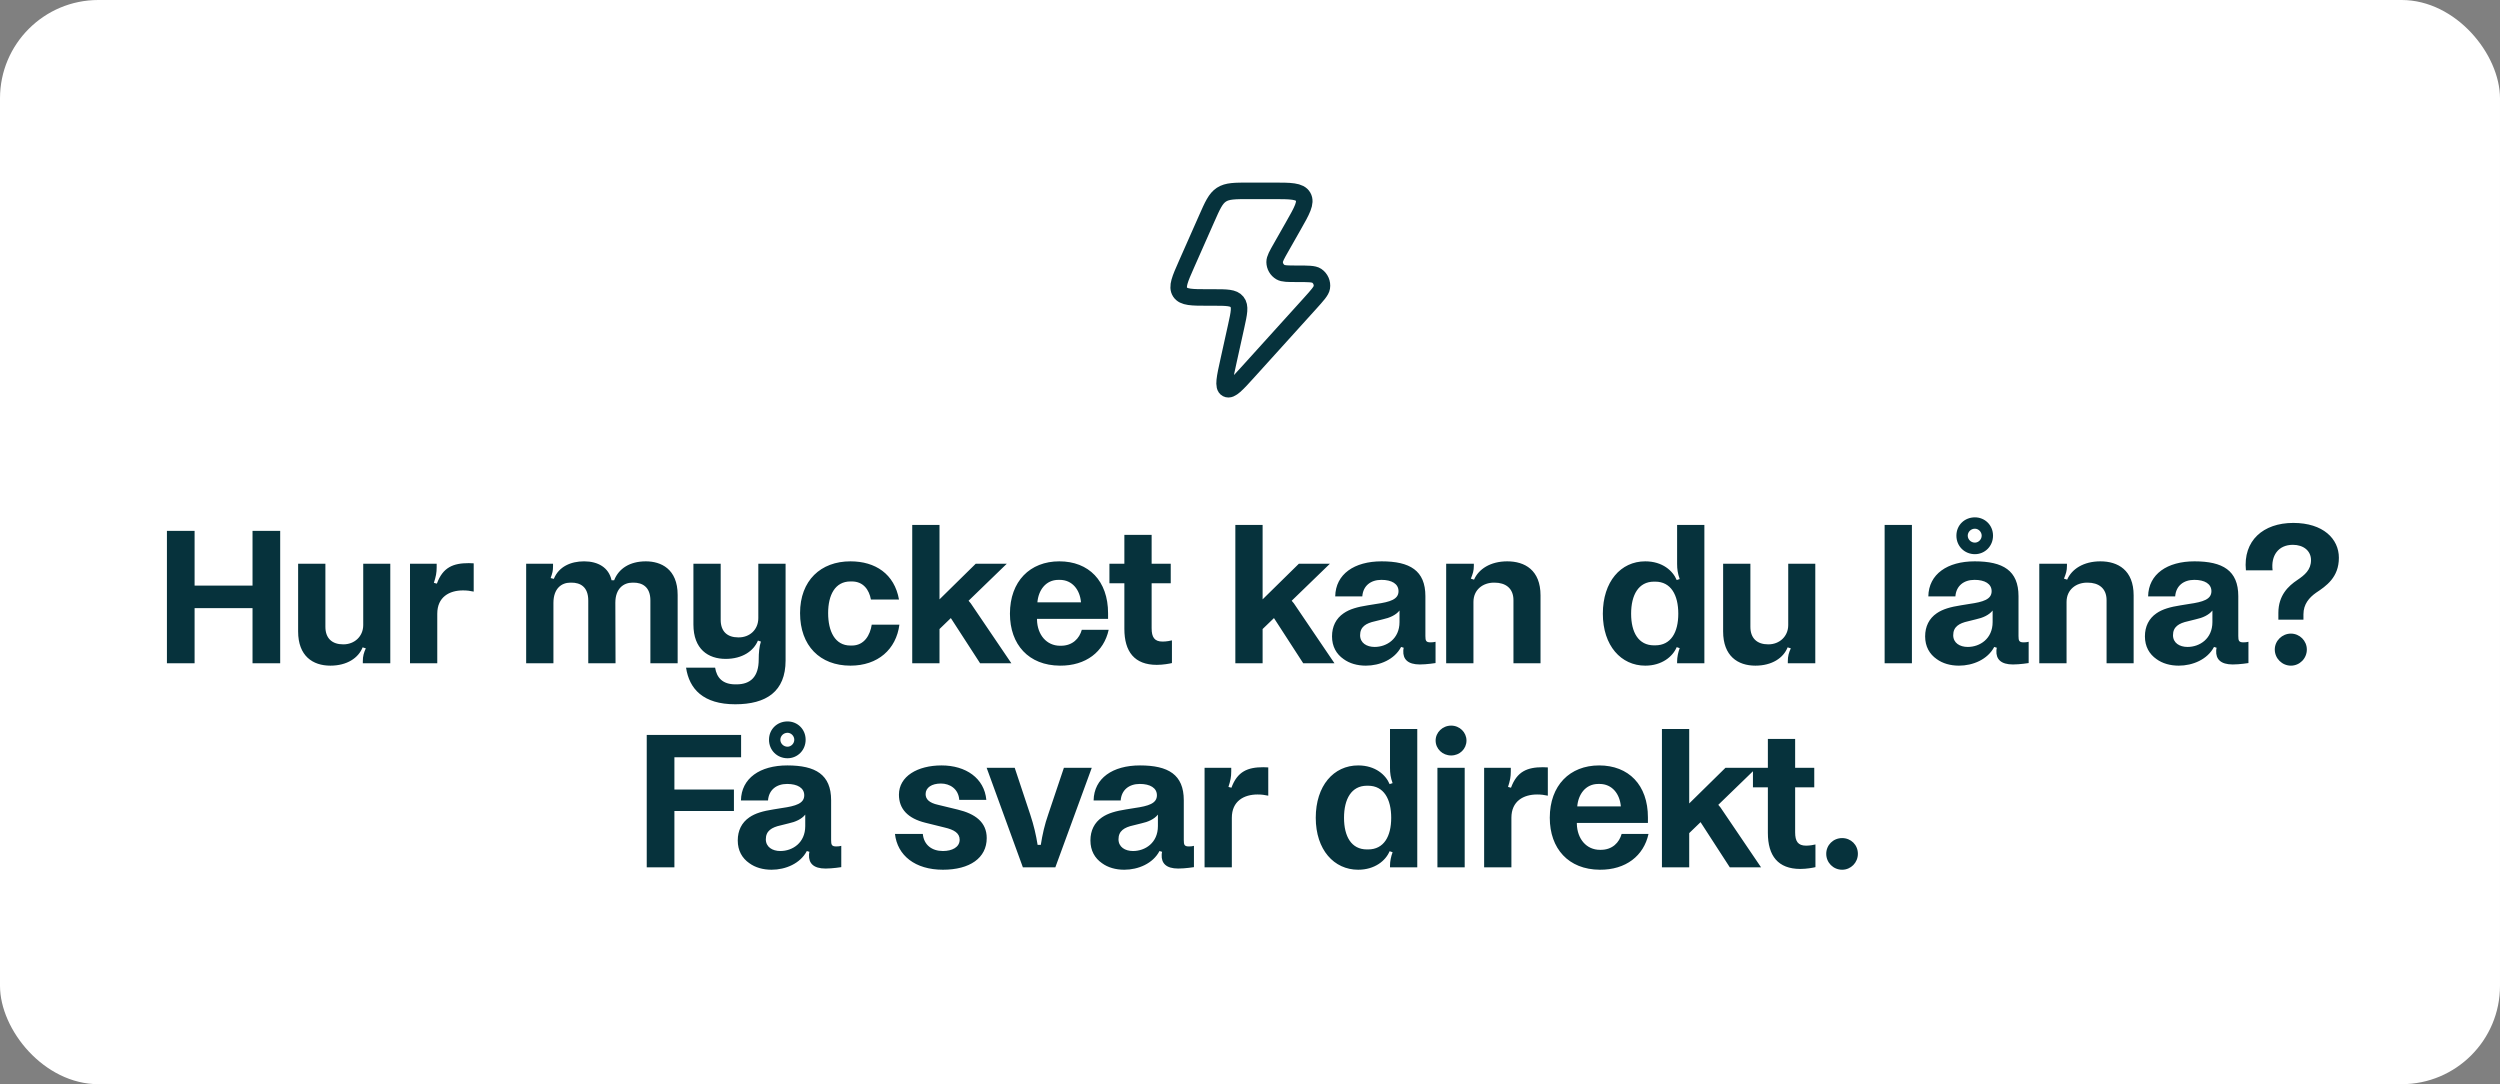
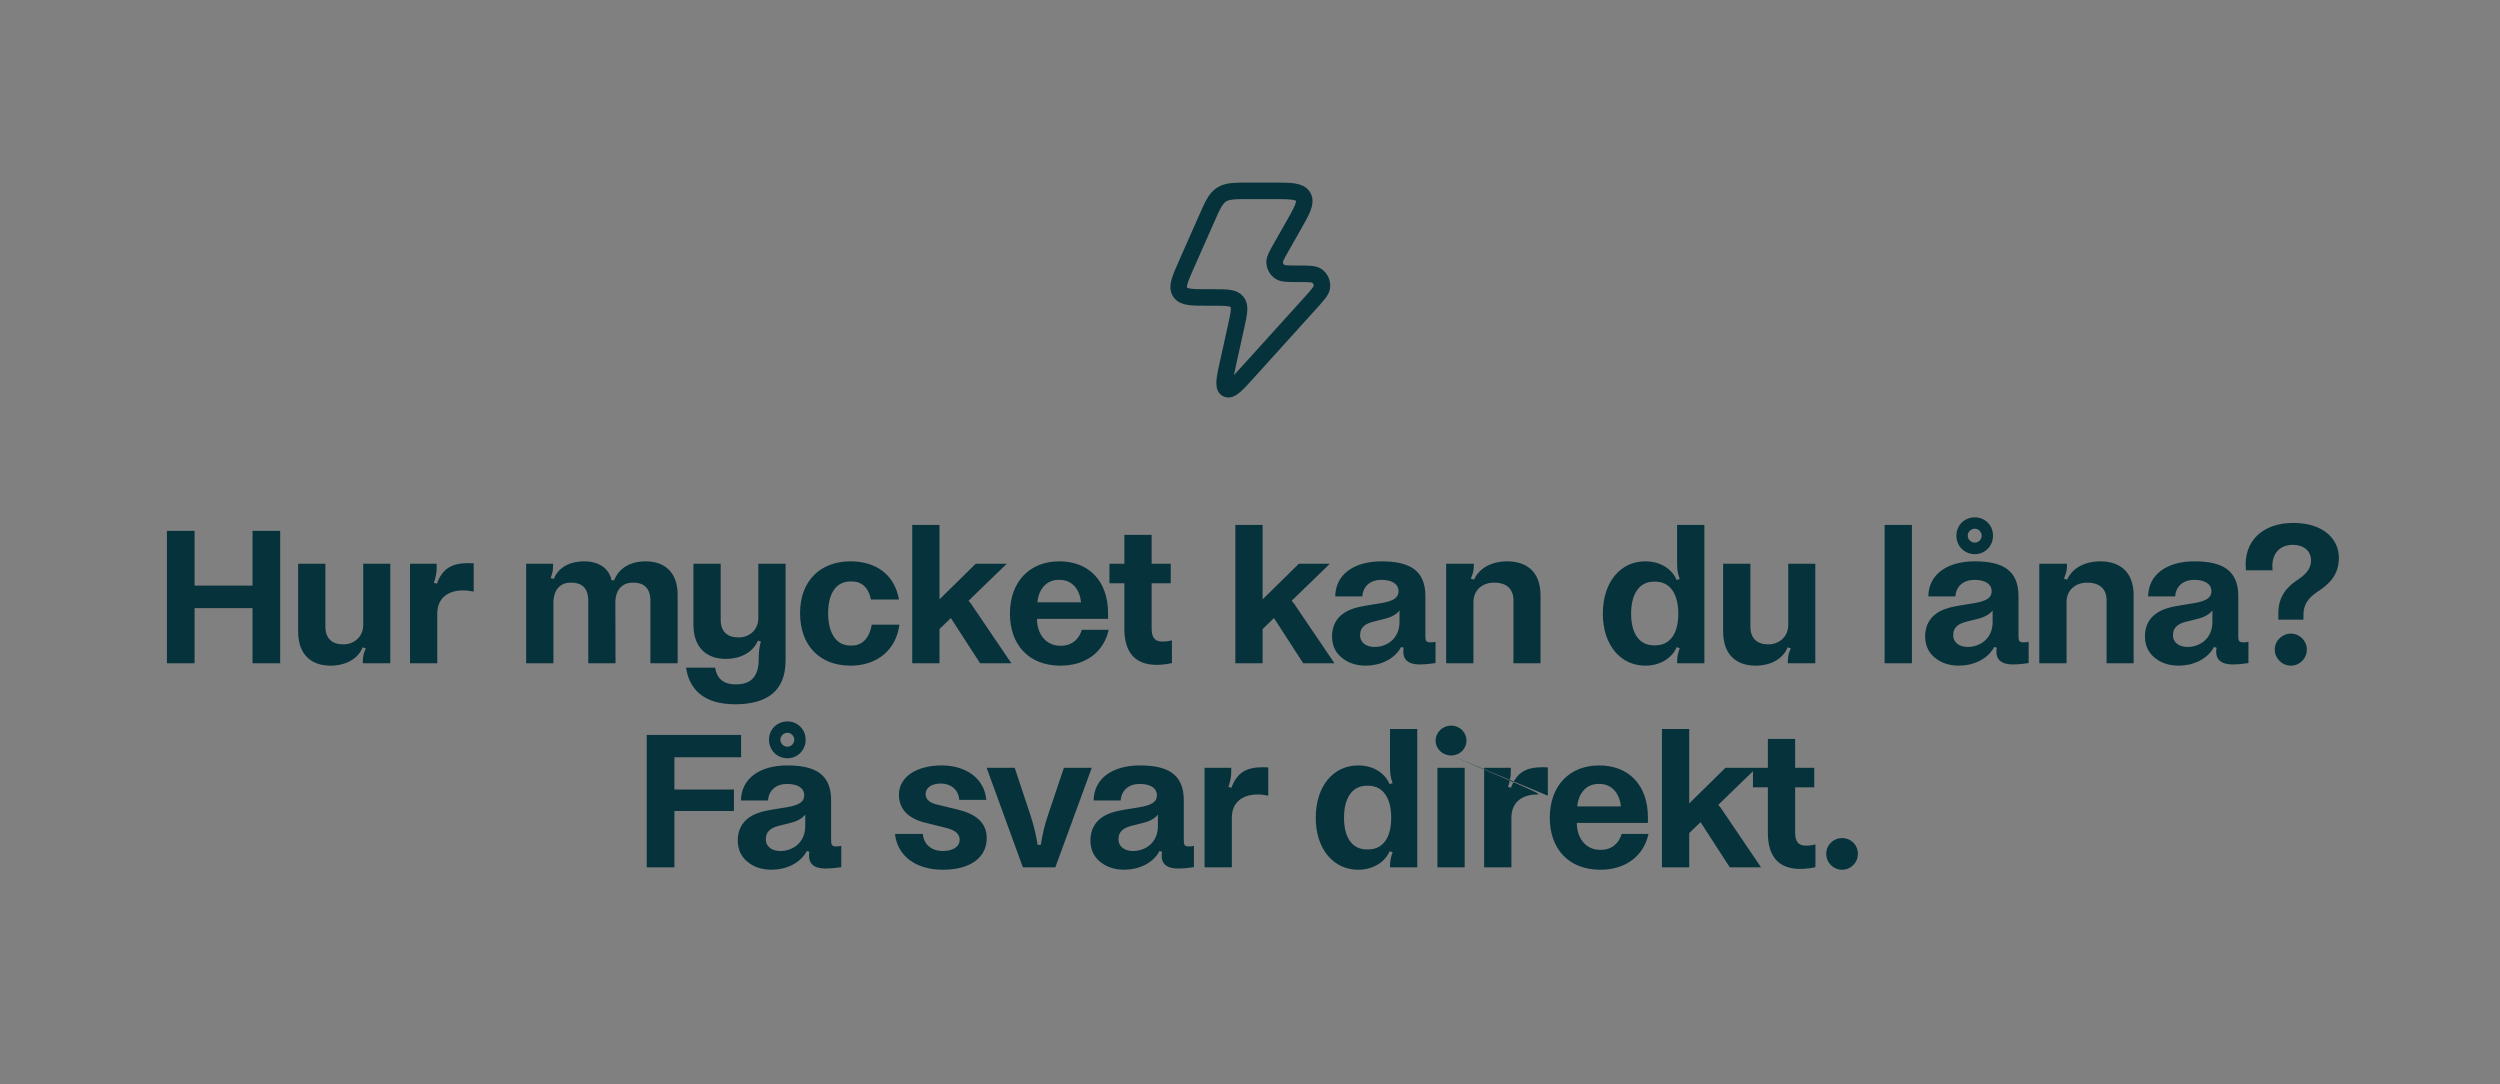
<svg xmlns="http://www.w3.org/2000/svg" width="196" height="85" viewBox="0 0 196 85" fill="none">
  <rect x="0" y="0" width="196" height="85" fill="#808080" stroke="none" />
-   <rect width="196" height="85" rx="7.713" fill="white" />
-   <path d="M19.798 41.621H21.967V52H19.798V47.677H15.256V52H13.087V41.621H15.256V45.913H19.798V41.621ZM30.599 52H28.445V51.844C28.445 51.438 28.523 51.173 28.68 50.83L28.43 50.752C28.102 51.579 27.212 52.187 25.901 52.187C24.528 52.187 23.373 51.438 23.373 49.503V44.197H25.511V49.144C25.511 50.049 26.042 50.517 26.9 50.517H26.931C27.774 50.517 28.477 49.909 28.477 49.004V44.197H30.599V52ZM37.138 46.382C36.841 46.319 36.623 46.288 36.295 46.288C35.234 46.288 34.282 46.803 34.282 48.114V52H32.144V44.197H34.235V44.477C34.235 44.914 34.172 45.211 34.016 45.695L34.251 45.757C34.719 44.477 35.53 44.15 36.748 44.15L37.138 44.165V46.382ZM50.631 44.009C51.801 44.009 53.128 44.587 53.128 46.647V52H50.99V47.068C50.99 46.007 50.35 45.679 49.679 45.679H49.585C48.898 45.679 48.243 46.132 48.243 47.255L48.258 52H46.12V47.084C46.12 45.991 45.48 45.679 44.809 45.679H44.716C44.029 45.679 43.389 46.132 43.389 47.271V52H41.251V44.197H43.358V44.368C43.358 44.774 43.311 44.914 43.171 45.32L43.42 45.383C43.811 44.415 44.763 44.009 45.793 44.009C46.885 44.009 47.728 44.493 47.946 45.492H48.149C48.508 44.571 49.382 44.009 50.631 44.009ZM59.452 44.197H61.59V51.782C61.59 54.216 60.076 55.215 57.642 55.215C55.129 55.215 54.036 54.013 53.787 52.343H56.065C56.19 53.139 56.658 53.654 57.657 53.654H57.735C58.843 53.654 59.483 53.061 59.483 51.703C59.483 51.188 59.53 50.673 59.655 50.299L59.421 50.221C59.093 51.032 58.203 51.657 56.892 51.657C55.519 51.657 54.364 50.892 54.364 48.957V44.197H56.502V48.598C56.502 49.519 57.033 49.971 57.876 49.971H57.922C58.765 49.971 59.452 49.378 59.452 48.457V44.197ZM70.513 48.972C70.263 50.907 68.827 52.187 66.674 52.187C64.286 52.187 62.725 50.627 62.725 48.067C62.725 45.508 64.348 44.009 66.674 44.009C68.624 44.009 70.123 44.992 70.482 47.006H68.281C68.141 46.241 67.688 45.586 66.783 45.586H66.674C65.472 45.586 64.926 46.647 64.926 48.067C64.926 49.487 65.456 50.611 66.674 50.611H66.783C67.766 50.611 68.219 49.784 68.344 48.972H70.513ZM71.519 41.153H73.657V46.99L76.497 44.197H78.932L75.935 47.099L76.107 47.302L79.291 52H76.84L74.546 48.457L73.657 49.316V52H71.519V41.153ZM83.049 44.009C85.359 44.009 86.873 45.539 86.873 48.083V48.52H81.301V48.598C81.332 49.768 82.05 50.627 83.112 50.627H83.174C84.095 50.627 84.626 50.049 84.813 49.378H86.92C86.545 51.095 85.141 52.203 83.096 52.187C80.646 52.172 79.179 50.533 79.179 48.114C79.179 45.57 80.755 44.009 83.049 44.009ZM84.75 47.224C84.672 46.257 84.079 45.461 83.081 45.461H82.987C81.972 45.461 81.41 46.288 81.332 47.224H84.75ZM91.88 51.984C91.692 52.031 91.177 52.125 90.694 52.125C88.946 52.125 88.15 51.095 88.15 49.3V45.726H86.979V44.197H88.15V41.934H90.288V44.197H91.786V45.726H90.288V49.253C90.288 49.956 90.506 50.299 91.146 50.299C91.443 50.299 91.77 50.236 91.88 50.205V51.984ZM96.851 41.153H98.989V46.99L101.83 44.197H104.264L101.268 47.099L101.439 47.302L104.623 52H102.173L99.879 48.457L98.989 49.316V52H96.851V41.153ZM108.317 44.009C110.534 44.009 111.751 44.727 111.751 46.74V49.862C111.751 50.236 111.798 50.361 112.157 50.361C112.297 50.361 112.438 50.346 112.547 50.315V51.984C112.547 51.984 111.86 52.094 111.314 52.094C110.362 52.094 109.987 51.672 110.019 51.017C110.019 50.923 110.034 50.876 110.05 50.783L109.847 50.72C109.332 51.703 108.177 52.187 107.085 52.187C106.413 52.187 105.805 52.016 105.337 51.672C104.775 51.282 104.431 50.689 104.431 49.893C104.431 49.113 104.743 48.489 105.337 48.083C105.805 47.755 106.429 47.583 107.225 47.458L107.896 47.349C108.989 47.193 109.644 46.99 109.644 46.35C109.644 45.773 109.113 45.461 108.302 45.461C107.459 45.461 106.866 45.929 106.804 46.756H104.681C104.712 45.008 106.179 44.009 108.317 44.009ZM109.722 47.864C109.441 48.223 108.942 48.442 108.427 48.551L107.802 48.707C107.085 48.863 106.632 49.144 106.632 49.799C106.632 50.408 107.147 50.72 107.771 50.72C108.723 50.72 109.722 50.08 109.722 48.769V47.864ZM113.38 44.197H115.549V44.353C115.549 44.758 115.471 44.977 115.315 45.367L115.565 45.445C115.924 44.618 116.844 44.009 118.171 44.009C119.544 44.009 120.777 44.696 120.777 46.678V52H118.655V47.053C118.655 46.101 118.015 45.679 117.172 45.679H117.125C116.267 45.679 115.518 46.225 115.518 47.193V52H113.38V44.197ZM128.988 52.187C127.099 52.187 125.663 50.627 125.663 48.114C125.663 45.601 127.068 44.009 128.988 44.009C130.345 44.009 131.157 44.758 131.454 45.476L131.688 45.398C131.532 44.961 131.485 44.618 131.485 44.212V41.153H133.623V52H131.485V51.875C131.485 51.516 131.563 51.157 131.688 50.814L131.454 50.736C131.141 51.485 130.283 52.187 128.988 52.187ZM129.768 50.595C131.001 50.595 131.578 49.581 131.578 48.114C131.578 46.647 131.001 45.601 129.768 45.601H129.674C128.457 45.601 127.88 46.647 127.88 48.114C127.88 49.581 128.457 50.595 129.674 50.595H129.768ZM142.319 52H140.165V51.844C140.165 51.438 140.243 51.173 140.4 50.83L140.15 50.752C139.822 51.579 138.932 52.187 137.622 52.187C136.248 52.187 135.093 51.438 135.093 49.503V44.197H137.231V49.144C137.231 50.049 137.762 50.517 138.62 50.517H138.652C139.494 50.517 140.197 49.909 140.197 49.004V44.197H142.319V52ZM147.755 41.153H149.894V52H147.755V41.153ZM154.817 44.009C157.034 44.009 158.251 44.727 158.251 46.74V49.862C158.251 50.236 158.298 50.361 158.657 50.361C158.797 50.361 158.938 50.346 159.047 50.315V51.984C159.047 51.984 158.36 52.094 157.814 52.094C156.862 52.094 156.487 51.672 156.518 51.017C156.518 50.923 156.534 50.876 156.55 50.783L156.347 50.72C155.832 51.703 154.677 52.187 153.584 52.187C152.913 52.187 152.305 52.016 151.836 51.672C151.275 51.282 150.931 50.689 150.931 49.893C150.931 49.113 151.243 48.489 151.836 48.083C152.305 47.755 152.929 47.583 153.725 47.458L154.396 47.349C155.488 47.193 156.144 46.99 156.144 46.35C156.144 45.773 155.613 45.461 154.802 45.461C153.959 45.461 153.366 45.929 153.303 46.756H151.181C151.212 45.008 152.679 44.009 154.817 44.009ZM156.222 47.864C155.941 48.223 155.442 48.442 154.927 48.551L154.302 48.707C153.584 48.863 153.132 49.144 153.132 49.799C153.132 50.408 153.647 50.72 154.271 50.72C155.223 50.72 156.222 50.08 156.222 48.769V47.864ZM154.833 43.447C154.021 43.447 153.382 42.823 153.382 41.996C153.382 41.169 154.021 40.56 154.833 40.56C155.613 40.56 156.253 41.169 156.253 41.996C156.253 42.823 155.613 43.447 154.833 43.447ZM154.833 42.542C155.114 42.542 155.364 42.292 155.364 41.996C155.364 41.7 155.114 41.45 154.833 41.45C154.521 41.45 154.271 41.7 154.271 41.996C154.271 42.292 154.521 42.542 154.833 42.542ZM159.88 44.197H162.049V44.353C162.049 44.758 161.971 44.977 161.815 45.367L162.065 45.445C162.423 44.618 163.344 44.009 164.671 44.009C166.044 44.009 167.277 44.696 167.277 46.678V52H165.155V47.053C165.155 46.101 164.515 45.679 163.672 45.679H163.625C162.767 45.679 162.018 46.225 162.018 47.193V52H159.88V44.197ZM172.048 44.009C174.264 44.009 175.482 44.727 175.482 46.74V49.862C175.482 50.236 175.529 50.361 175.888 50.361C176.028 50.361 176.168 50.346 176.278 50.315V51.984C176.278 51.984 175.591 52.094 175.045 52.094C174.093 52.094 173.718 51.672 173.749 51.017C173.749 50.923 173.765 50.876 173.781 50.783L173.578 50.72C173.063 51.703 171.908 52.187 170.815 52.187C170.144 52.187 169.536 52.016 169.067 51.672C168.506 51.282 168.162 50.689 168.162 49.893C168.162 49.113 168.474 48.489 169.067 48.083C169.536 47.755 170.16 47.583 170.956 47.458L171.627 47.349C172.719 47.193 173.375 46.99 173.375 46.35C173.375 45.773 172.844 45.461 172.033 45.461C171.19 45.461 170.597 45.929 170.534 46.756H168.412C168.443 45.008 169.91 44.009 172.048 44.009ZM173.453 47.864C173.172 48.223 172.673 48.442 172.158 48.551L171.533 48.707C170.815 48.863 170.363 49.144 170.363 49.799C170.363 50.408 170.878 50.72 171.502 50.72C172.454 50.72 173.453 50.08 173.453 48.769V47.864ZM178.624 48.051C178.624 46.678 179.404 45.944 180.106 45.476C180.684 45.086 181.183 44.68 181.183 43.916C181.183 43.182 180.59 42.714 179.763 42.714C178.608 42.714 178.031 43.572 178.171 44.712H176.08C175.846 42.386 177.438 40.997 179.794 40.997C182.135 40.997 183.368 42.246 183.368 43.728C183.368 45.273 182.369 45.944 181.573 46.475C181.043 46.85 180.59 47.365 180.59 48.161V48.582H178.624V48.051ZM179.607 52.187C178.92 52.187 178.343 51.625 178.343 50.923C178.343 50.236 178.92 49.675 179.607 49.675C180.294 49.675 180.856 50.236 180.856 50.923C180.856 51.625 180.294 52.187 179.607 52.187ZM58.102 59.369H52.873V61.898H57.54V63.583H52.873V68H50.704V57.621H58.102V59.369ZM61.726 60.009C63.942 60.009 65.16 60.727 65.16 62.74V65.862C65.16 66.236 65.207 66.361 65.565 66.361C65.706 66.361 65.846 66.346 65.956 66.314V67.984C65.956 67.984 65.269 68.094 64.723 68.094C63.771 68.094 63.396 67.672 63.427 67.017C63.427 66.923 63.443 66.876 63.459 66.783L63.256 66.72C62.741 67.704 61.586 68.187 60.493 68.187C59.822 68.187 59.213 68.016 58.745 67.672C58.183 67.282 57.84 66.689 57.84 65.893C57.84 65.113 58.152 64.489 58.745 64.083C59.213 63.755 59.838 63.583 60.634 63.458L61.305 63.349C62.397 63.193 63.053 62.99 63.053 62.35C63.053 61.773 62.522 61.461 61.711 61.461C60.868 61.461 60.275 61.929 60.212 62.756H58.09C58.121 61.008 59.588 60.009 61.726 60.009ZM63.131 63.864C62.85 64.223 62.35 64.442 61.835 64.551L61.211 64.707C60.493 64.863 60.041 65.144 60.041 65.799C60.041 66.408 60.556 66.72 61.18 66.72C62.132 66.72 63.131 66.08 63.131 64.769V63.864ZM61.742 59.447C60.93 59.447 60.29 58.823 60.29 57.996C60.29 57.169 60.93 56.56 61.742 56.56C62.522 56.56 63.162 57.169 63.162 57.996C63.162 58.823 62.522 59.447 61.742 59.447ZM61.742 58.542C62.023 58.542 62.272 58.292 62.272 57.996C62.272 57.7 62.023 57.45 61.742 57.45C61.43 57.45 61.18 57.7 61.18 57.996C61.18 58.292 61.43 58.542 61.742 58.542ZM72.349 65.378C72.427 66.236 73.052 66.72 73.926 66.72C74.644 66.72 75.237 66.424 75.237 65.831C75.237 65.316 74.8 65.05 74.066 64.879L72.552 64.504C71.163 64.161 70.477 63.412 70.477 62.303C70.477 60.868 71.928 60.009 73.817 60.009C75.721 60.009 77.172 61.008 77.328 62.709H75.206C75.143 61.835 74.456 61.429 73.77 61.429C73.052 61.429 72.568 61.742 72.568 62.257C72.568 62.647 72.833 62.943 73.551 63.099L75.096 63.474C76.454 63.802 77.359 64.457 77.359 65.706C77.359 67.266 76.033 68.187 73.926 68.187C71.741 68.187 70.352 67.064 70.165 65.378H72.349ZM83.409 60.197H85.594L82.738 68H80.194L77.354 60.197H79.554L80.772 63.864C81.052 64.707 81.224 65.456 81.349 66.236H81.599C81.724 65.441 81.895 64.66 82.192 63.817L83.409 60.197ZM89.375 60.009C91.591 60.009 92.809 60.727 92.809 62.74V65.862C92.809 66.236 92.856 66.361 93.215 66.361C93.355 66.361 93.496 66.346 93.605 66.314V67.984C93.605 67.984 92.918 68.094 92.372 68.094C91.42 68.094 91.045 67.672 91.076 67.017C91.076 66.923 91.092 66.876 91.108 66.783L90.905 66.72C90.39 67.704 89.235 68.187 88.142 68.187C87.471 68.187 86.863 68.016 86.394 67.672C85.832 67.282 85.489 66.689 85.489 65.893C85.489 65.113 85.801 64.489 86.394 64.083C86.863 63.755 87.487 63.583 88.283 63.458L88.954 63.349C90.046 63.193 90.702 62.99 90.702 62.35C90.702 61.773 90.171 61.461 89.36 61.461C88.517 61.461 87.924 61.929 87.861 62.756H85.739C85.77 61.008 87.237 60.009 89.375 60.009ZM90.78 63.864C90.499 64.223 89.999 64.442 89.484 64.551L88.86 64.707C88.142 64.863 87.69 65.144 87.69 65.799C87.69 66.408 88.205 66.72 88.829 66.72C89.781 66.72 90.78 66.08 90.78 64.769V63.864ZM99.432 62.382C99.135 62.319 98.917 62.288 98.589 62.288C97.528 62.288 96.576 62.803 96.576 64.114V68H94.438V60.197H96.529V60.477C96.529 60.914 96.466 61.211 96.31 61.695L96.544 61.757C97.013 60.477 97.824 60.15 99.041 60.15L99.432 60.165V62.382ZM106.479 68.187C104.591 68.187 103.155 66.627 103.155 64.114C103.155 61.601 104.559 60.009 106.479 60.009C107.837 60.009 108.648 60.758 108.945 61.476L109.179 61.398C109.023 60.961 108.976 60.618 108.976 60.212V57.153H111.114V68H108.976V67.875C108.976 67.516 109.054 67.157 109.179 66.814L108.945 66.736C108.633 67.485 107.774 68.187 106.479 68.187ZM107.259 66.595C108.492 66.595 109.07 65.581 109.07 64.114C109.07 62.647 108.492 61.601 107.259 61.601H107.166C105.948 61.601 105.371 62.647 105.371 64.114C105.371 65.581 105.948 66.595 107.166 66.595H107.259ZM112.694 60.197H114.832V68H112.694V60.197ZM113.771 59.229C113.1 59.229 112.553 58.714 112.553 58.058C112.553 57.419 113.1 56.888 113.771 56.888C114.442 56.888 114.972 57.419 114.972 58.058C114.972 58.714 114.442 59.229 113.771 59.229ZM121.35 62.382C121.054 62.319 120.835 62.288 120.507 62.288C119.446 62.288 118.494 62.803 118.494 64.114V68H116.356V60.197H118.447V60.477C118.447 60.914 118.385 61.211 118.229 61.695L118.463 61.757C118.931 60.477 119.743 60.15 120.96 60.15L121.35 60.165V62.382ZM125.373 60.009C127.683 60.009 129.197 61.539 129.197 64.083V64.52H123.625V64.598C123.656 65.768 124.374 66.627 125.436 66.627H125.498C126.419 66.627 126.949 66.049 127.137 65.378H129.244C128.869 67.095 127.464 68.203 125.42 68.187C122.97 68.172 121.503 66.533 121.503 64.114C121.503 61.57 123.079 60.009 125.373 60.009ZM127.074 63.224C126.996 62.257 126.403 61.461 125.404 61.461H125.311C124.296 61.461 123.734 62.288 123.656 63.224H127.074ZM130.296 57.153H132.434V62.99L135.275 60.197H137.709L134.713 63.099L134.884 63.302L138.068 68H135.618L133.324 64.457L132.434 65.316V68H130.296V57.153ZM142.331 67.984C142.144 68.031 141.629 68.125 141.145 68.125C139.397 68.125 138.601 67.095 138.601 65.3V61.726H137.431V60.197H138.601V57.934H140.739V60.197H142.238V61.726H140.739V65.253C140.739 65.956 140.958 66.299 141.598 66.299C141.894 66.299 142.222 66.236 142.331 66.205V67.984ZM144.425 68.187C143.723 68.187 143.177 67.625 143.177 66.939C143.177 66.252 143.723 65.706 144.425 65.706C145.112 65.706 145.658 66.236 145.658 66.939C145.658 67.625 145.112 68.187 144.425 68.187Z" fill="#06323C" />
+   <path d="M19.798 41.621H21.967V52H19.798V47.677H15.256V52H13.087V41.621H15.256V45.913H19.798V41.621ZM30.599 52H28.445V51.844C28.445 51.438 28.523 51.173 28.68 50.83L28.43 50.752C28.102 51.579 27.212 52.187 25.901 52.187C24.528 52.187 23.373 51.438 23.373 49.503V44.197H25.511V49.144C25.511 50.049 26.042 50.517 26.9 50.517H26.931C27.774 50.517 28.477 49.909 28.477 49.004V44.197H30.599V52ZM37.138 46.382C36.841 46.319 36.623 46.288 36.295 46.288C35.234 46.288 34.282 46.803 34.282 48.114V52H32.144V44.197H34.235V44.477C34.235 44.914 34.172 45.211 34.016 45.695L34.251 45.757C34.719 44.477 35.53 44.15 36.748 44.15L37.138 44.165V46.382ZM50.631 44.009C51.801 44.009 53.128 44.587 53.128 46.647V52H50.99V47.068C50.99 46.007 50.35 45.679 49.679 45.679H49.585C48.898 45.679 48.243 46.132 48.243 47.255L48.258 52H46.12V47.084C46.12 45.991 45.48 45.679 44.809 45.679H44.716C44.029 45.679 43.389 46.132 43.389 47.271V52H41.251V44.197H43.358V44.368C43.358 44.774 43.311 44.914 43.171 45.32L43.42 45.383C43.811 44.415 44.763 44.009 45.793 44.009C46.885 44.009 47.728 44.493 47.946 45.492H48.149C48.508 44.571 49.382 44.009 50.631 44.009ZM59.452 44.197H61.59V51.782C61.59 54.216 60.076 55.215 57.642 55.215C55.129 55.215 54.036 54.013 53.787 52.343H56.065C56.19 53.139 56.658 53.654 57.657 53.654H57.735C58.843 53.654 59.483 53.061 59.483 51.703C59.483 51.188 59.53 50.673 59.655 50.299L59.421 50.221C59.093 51.032 58.203 51.657 56.892 51.657C55.519 51.657 54.364 50.892 54.364 48.957V44.197H56.502V48.598C56.502 49.519 57.033 49.971 57.876 49.971H57.922C58.765 49.971 59.452 49.378 59.452 48.457V44.197ZM70.513 48.972C70.263 50.907 68.827 52.187 66.674 52.187C64.286 52.187 62.725 50.627 62.725 48.067C62.725 45.508 64.348 44.009 66.674 44.009C68.624 44.009 70.123 44.992 70.482 47.006H68.281C68.141 46.241 67.688 45.586 66.783 45.586H66.674C65.472 45.586 64.926 46.647 64.926 48.067C64.926 49.487 65.456 50.611 66.674 50.611H66.783C67.766 50.611 68.219 49.784 68.344 48.972H70.513ZM71.519 41.153H73.657V46.99L76.497 44.197H78.932L75.935 47.099L76.107 47.302L79.291 52H76.84L74.546 48.457L73.657 49.316V52H71.519V41.153ZM83.049 44.009C85.359 44.009 86.873 45.539 86.873 48.083V48.52H81.301V48.598C81.332 49.768 82.05 50.627 83.112 50.627H83.174C84.095 50.627 84.626 50.049 84.813 49.378H86.92C86.545 51.095 85.141 52.203 83.096 52.187C80.646 52.172 79.179 50.533 79.179 48.114C79.179 45.57 80.755 44.009 83.049 44.009ZM84.75 47.224C84.672 46.257 84.079 45.461 83.081 45.461H82.987C81.972 45.461 81.41 46.288 81.332 47.224H84.75ZM91.88 51.984C91.692 52.031 91.177 52.125 90.694 52.125C88.946 52.125 88.15 51.095 88.15 49.3V45.726H86.979V44.197H88.15V41.934H90.288V44.197H91.786V45.726H90.288V49.253C90.288 49.956 90.506 50.299 91.146 50.299C91.443 50.299 91.77 50.236 91.88 50.205V51.984ZM96.851 41.153H98.989V46.99L101.83 44.197H104.264L101.268 47.099L101.439 47.302L104.623 52H102.173L99.879 48.457L98.989 49.316V52H96.851V41.153ZM108.317 44.009C110.534 44.009 111.751 44.727 111.751 46.74V49.862C111.751 50.236 111.798 50.361 112.157 50.361C112.297 50.361 112.438 50.346 112.547 50.315V51.984C112.547 51.984 111.86 52.094 111.314 52.094C110.362 52.094 109.987 51.672 110.019 51.017C110.019 50.923 110.034 50.876 110.05 50.783L109.847 50.72C109.332 51.703 108.177 52.187 107.085 52.187C106.413 52.187 105.805 52.016 105.337 51.672C104.775 51.282 104.431 50.689 104.431 49.893C104.431 49.113 104.743 48.489 105.337 48.083C105.805 47.755 106.429 47.583 107.225 47.458L107.896 47.349C108.989 47.193 109.644 46.99 109.644 46.35C109.644 45.773 109.113 45.461 108.302 45.461C107.459 45.461 106.866 45.929 106.804 46.756H104.681C104.712 45.008 106.179 44.009 108.317 44.009ZM109.722 47.864C109.441 48.223 108.942 48.442 108.427 48.551L107.802 48.707C107.085 48.863 106.632 49.144 106.632 49.799C106.632 50.408 107.147 50.72 107.771 50.72C108.723 50.72 109.722 50.08 109.722 48.769V47.864ZM113.38 44.197H115.549V44.353C115.549 44.758 115.471 44.977 115.315 45.367L115.565 45.445C115.924 44.618 116.844 44.009 118.171 44.009C119.544 44.009 120.777 44.696 120.777 46.678V52H118.655V47.053C118.655 46.101 118.015 45.679 117.172 45.679H117.125C116.267 45.679 115.518 46.225 115.518 47.193V52H113.38V44.197ZM128.988 52.187C127.099 52.187 125.663 50.627 125.663 48.114C125.663 45.601 127.068 44.009 128.988 44.009C130.345 44.009 131.157 44.758 131.454 45.476L131.688 45.398C131.532 44.961 131.485 44.618 131.485 44.212V41.153H133.623V52H131.485V51.875C131.485 51.516 131.563 51.157 131.688 50.814L131.454 50.736C131.141 51.485 130.283 52.187 128.988 52.187ZM129.768 50.595C131.001 50.595 131.578 49.581 131.578 48.114C131.578 46.647 131.001 45.601 129.768 45.601H129.674C128.457 45.601 127.88 46.647 127.88 48.114C127.88 49.581 128.457 50.595 129.674 50.595H129.768ZM142.319 52H140.165V51.844C140.165 51.438 140.243 51.173 140.4 50.83L140.15 50.752C139.822 51.579 138.932 52.187 137.622 52.187C136.248 52.187 135.093 51.438 135.093 49.503V44.197H137.231V49.144C137.231 50.049 137.762 50.517 138.62 50.517H138.652C139.494 50.517 140.197 49.909 140.197 49.004V44.197H142.319V52ZM147.755 41.153H149.894V52H147.755V41.153ZM154.817 44.009C157.034 44.009 158.251 44.727 158.251 46.74V49.862C158.251 50.236 158.298 50.361 158.657 50.361C158.797 50.361 158.938 50.346 159.047 50.315V51.984C159.047 51.984 158.36 52.094 157.814 52.094C156.862 52.094 156.487 51.672 156.518 51.017C156.518 50.923 156.534 50.876 156.55 50.783L156.347 50.72C155.832 51.703 154.677 52.187 153.584 52.187C152.913 52.187 152.305 52.016 151.836 51.672C151.275 51.282 150.931 50.689 150.931 49.893C150.931 49.113 151.243 48.489 151.836 48.083C152.305 47.755 152.929 47.583 153.725 47.458L154.396 47.349C155.488 47.193 156.144 46.99 156.144 46.35C156.144 45.773 155.613 45.461 154.802 45.461C153.959 45.461 153.366 45.929 153.303 46.756H151.181C151.212 45.008 152.679 44.009 154.817 44.009ZM156.222 47.864C155.941 48.223 155.442 48.442 154.927 48.551L154.302 48.707C153.584 48.863 153.132 49.144 153.132 49.799C153.132 50.408 153.647 50.72 154.271 50.72C155.223 50.72 156.222 50.08 156.222 48.769V47.864ZM154.833 43.447C154.021 43.447 153.382 42.823 153.382 41.996C153.382 41.169 154.021 40.56 154.833 40.56C155.613 40.56 156.253 41.169 156.253 41.996C156.253 42.823 155.613 43.447 154.833 43.447ZM154.833 42.542C155.114 42.542 155.364 42.292 155.364 41.996C155.364 41.7 155.114 41.45 154.833 41.45C154.521 41.45 154.271 41.7 154.271 41.996C154.271 42.292 154.521 42.542 154.833 42.542ZM159.88 44.197H162.049V44.353C162.049 44.758 161.971 44.977 161.815 45.367L162.065 45.445C162.423 44.618 163.344 44.009 164.671 44.009C166.044 44.009 167.277 44.696 167.277 46.678V52H165.155V47.053C165.155 46.101 164.515 45.679 163.672 45.679H163.625C162.767 45.679 162.018 46.225 162.018 47.193V52H159.88V44.197ZM172.048 44.009C174.264 44.009 175.482 44.727 175.482 46.74V49.862C175.482 50.236 175.529 50.361 175.888 50.361C176.028 50.361 176.168 50.346 176.278 50.315V51.984C176.278 51.984 175.591 52.094 175.045 52.094C174.093 52.094 173.718 51.672 173.749 51.017C173.749 50.923 173.765 50.876 173.781 50.783L173.578 50.72C173.063 51.703 171.908 52.187 170.815 52.187C170.144 52.187 169.536 52.016 169.067 51.672C168.506 51.282 168.162 50.689 168.162 49.893C168.162 49.113 168.474 48.489 169.067 48.083C169.536 47.755 170.16 47.583 170.956 47.458L171.627 47.349C172.719 47.193 173.375 46.99 173.375 46.35C173.375 45.773 172.844 45.461 172.033 45.461C171.19 45.461 170.597 45.929 170.534 46.756H168.412C168.443 45.008 169.91 44.009 172.048 44.009ZM173.453 47.864C173.172 48.223 172.673 48.442 172.158 48.551L171.533 48.707C170.815 48.863 170.363 49.144 170.363 49.799C170.363 50.408 170.878 50.72 171.502 50.72C172.454 50.72 173.453 50.08 173.453 48.769V47.864ZM178.624 48.051C178.624 46.678 179.404 45.944 180.106 45.476C180.684 45.086 181.183 44.68 181.183 43.916C181.183 43.182 180.59 42.714 179.763 42.714C178.608 42.714 178.031 43.572 178.171 44.712H176.08C175.846 42.386 177.438 40.997 179.794 40.997C182.135 40.997 183.368 42.246 183.368 43.728C183.368 45.273 182.369 45.944 181.573 46.475C181.043 46.85 180.59 47.365 180.59 48.161V48.582H178.624V48.051ZM179.607 52.187C178.92 52.187 178.343 51.625 178.343 50.923C178.343 50.236 178.92 49.675 179.607 49.675C180.294 49.675 180.856 50.236 180.856 50.923C180.856 51.625 180.294 52.187 179.607 52.187ZM58.102 59.369H52.873V61.898H57.54V63.583H52.873V68H50.704V57.621H58.102V59.369ZM61.726 60.009C63.942 60.009 65.16 60.727 65.16 62.74V65.862C65.16 66.236 65.207 66.361 65.565 66.361C65.706 66.361 65.846 66.346 65.956 66.314V67.984C65.956 67.984 65.269 68.094 64.723 68.094C63.771 68.094 63.396 67.672 63.427 67.017C63.427 66.923 63.443 66.876 63.459 66.783L63.256 66.72C62.741 67.704 61.586 68.187 60.493 68.187C59.822 68.187 59.213 68.016 58.745 67.672C58.183 67.282 57.84 66.689 57.84 65.893C57.84 65.113 58.152 64.489 58.745 64.083C59.213 63.755 59.838 63.583 60.634 63.458L61.305 63.349C62.397 63.193 63.053 62.99 63.053 62.35C63.053 61.773 62.522 61.461 61.711 61.461C60.868 61.461 60.275 61.929 60.212 62.756H58.09C58.121 61.008 59.588 60.009 61.726 60.009ZM63.131 63.864C62.85 64.223 62.35 64.442 61.835 64.551L61.211 64.707C60.493 64.863 60.041 65.144 60.041 65.799C60.041 66.408 60.556 66.72 61.18 66.72C62.132 66.72 63.131 66.08 63.131 64.769V63.864ZM61.742 59.447C60.93 59.447 60.29 58.823 60.29 57.996C60.29 57.169 60.93 56.56 61.742 56.56C62.522 56.56 63.162 57.169 63.162 57.996C63.162 58.823 62.522 59.447 61.742 59.447ZM61.742 58.542C62.023 58.542 62.272 58.292 62.272 57.996C62.272 57.7 62.023 57.45 61.742 57.45C61.43 57.45 61.18 57.7 61.18 57.996C61.18 58.292 61.43 58.542 61.742 58.542ZM72.349 65.378C72.427 66.236 73.052 66.72 73.926 66.72C74.644 66.72 75.237 66.424 75.237 65.831C75.237 65.316 74.8 65.05 74.066 64.879L72.552 64.504C71.163 64.161 70.477 63.412 70.477 62.303C70.477 60.868 71.928 60.009 73.817 60.009C75.721 60.009 77.172 61.008 77.328 62.709H75.206C75.143 61.835 74.456 61.429 73.77 61.429C73.052 61.429 72.568 61.742 72.568 62.257C72.568 62.647 72.833 62.943 73.551 63.099L75.096 63.474C76.454 63.802 77.359 64.457 77.359 65.706C77.359 67.266 76.033 68.187 73.926 68.187C71.741 68.187 70.352 67.064 70.165 65.378H72.349ZM83.409 60.197H85.594L82.738 68H80.194L77.354 60.197H79.554L80.772 63.864C81.052 64.707 81.224 65.456 81.349 66.236H81.599C81.724 65.441 81.895 64.66 82.192 63.817L83.409 60.197ZM89.375 60.009C91.591 60.009 92.809 60.727 92.809 62.74V65.862C92.809 66.236 92.856 66.361 93.215 66.361C93.355 66.361 93.496 66.346 93.605 66.314V67.984C93.605 67.984 92.918 68.094 92.372 68.094C91.42 68.094 91.045 67.672 91.076 67.017C91.076 66.923 91.092 66.876 91.108 66.783L90.905 66.72C90.39 67.704 89.235 68.187 88.142 68.187C87.471 68.187 86.863 68.016 86.394 67.672C85.832 67.282 85.489 66.689 85.489 65.893C85.489 65.113 85.801 64.489 86.394 64.083C86.863 63.755 87.487 63.583 88.283 63.458L88.954 63.349C90.046 63.193 90.702 62.99 90.702 62.35C90.702 61.773 90.171 61.461 89.36 61.461C88.517 61.461 87.924 61.929 87.861 62.756H85.739C85.77 61.008 87.237 60.009 89.375 60.009ZM90.78 63.864C90.499 64.223 89.999 64.442 89.484 64.551L88.86 64.707C88.142 64.863 87.69 65.144 87.69 65.799C87.69 66.408 88.205 66.72 88.829 66.72C89.781 66.72 90.78 66.08 90.78 64.769V63.864ZM99.432 62.382C99.135 62.319 98.917 62.288 98.589 62.288C97.528 62.288 96.576 62.803 96.576 64.114V68H94.438V60.197H96.529V60.477C96.529 60.914 96.466 61.211 96.31 61.695L96.544 61.757C97.013 60.477 97.824 60.15 99.041 60.15L99.432 60.165V62.382ZM106.479 68.187C104.591 68.187 103.155 66.627 103.155 64.114C103.155 61.601 104.559 60.009 106.479 60.009C107.837 60.009 108.648 60.758 108.945 61.476L109.179 61.398C109.023 60.961 108.976 60.618 108.976 60.212V57.153H111.114V68H108.976V67.875C108.976 67.516 109.054 67.157 109.179 66.814L108.945 66.736C108.633 67.485 107.774 68.187 106.479 68.187ZM107.259 66.595C108.492 66.595 109.07 65.581 109.07 64.114C109.07 62.647 108.492 61.601 107.259 61.601H107.166C105.948 61.601 105.371 62.647 105.371 64.114C105.371 65.581 105.948 66.595 107.166 66.595H107.259ZM112.694 60.197H114.832V68H112.694V60.197ZM113.771 59.229C113.1 59.229 112.553 58.714 112.553 58.058C112.553 57.419 113.1 56.888 113.771 56.888C114.442 56.888 114.972 57.419 114.972 58.058C114.972 58.714 114.442 59.229 113.771 59.229ZC121.054 62.319 120.835 62.288 120.507 62.288C119.446 62.288 118.494 62.803 118.494 64.114V68H116.356V60.197H118.447V60.477C118.447 60.914 118.385 61.211 118.229 61.695L118.463 61.757C118.931 60.477 119.743 60.15 120.96 60.15L121.35 60.165V62.382ZM125.373 60.009C127.683 60.009 129.197 61.539 129.197 64.083V64.52H123.625V64.598C123.656 65.768 124.374 66.627 125.436 66.627H125.498C126.419 66.627 126.949 66.049 127.137 65.378H129.244C128.869 67.095 127.464 68.203 125.42 68.187C122.97 68.172 121.503 66.533 121.503 64.114C121.503 61.57 123.079 60.009 125.373 60.009ZM127.074 63.224C126.996 62.257 126.403 61.461 125.404 61.461H125.311C124.296 61.461 123.734 62.288 123.656 63.224H127.074ZM130.296 57.153H132.434V62.99L135.275 60.197H137.709L134.713 63.099L134.884 63.302L138.068 68H135.618L133.324 64.457L132.434 65.316V68H130.296V57.153ZM142.331 67.984C142.144 68.031 141.629 68.125 141.145 68.125C139.397 68.125 138.601 67.095 138.601 65.3V61.726H137.431V60.197H138.601V57.934H140.739V60.197H142.238V61.726H140.739V65.253C140.739 65.956 140.958 66.299 141.598 66.299C141.894 66.299 142.222 66.236 142.331 66.205V67.984ZM144.425 68.187C143.723 68.187 143.177 67.625 143.177 66.939C143.177 66.252 143.723 65.706 144.425 65.706C145.112 65.706 145.658 66.236 145.658 66.939C145.658 67.625 145.112 68.187 144.425 68.187Z" fill="#06323C" />
  <path d="M95.111 23.322H94.714C93.432 23.322 92.791 23.322 92.517 22.899C92.244 22.477 92.504 21.888 93.025 20.71L94.591 17.169C95.064 16.098 95.301 15.562 95.76 15.262C96.22 14.962 96.803 14.962 97.969 14.962H99.774C101.191 14.962 101.899 14.962 102.166 15.425C102.433 15.887 102.082 16.505 101.379 17.741L100.453 19.371C100.103 19.986 99.928 20.293 99.931 20.544C99.934 20.871 100.108 21.172 100.389 21.337C100.605 21.464 100.957 21.464 101.661 21.464C102.551 21.464 102.996 21.464 103.228 21.618C103.529 21.819 103.687 22.177 103.631 22.535C103.589 22.811 103.289 23.142 102.691 23.805L97.907 29.094C96.968 30.133 96.498 30.652 96.182 30.488C95.867 30.324 96.018 29.638 96.321 28.268L96.915 25.583C97.145 24.539 97.261 24.017 96.983 23.67C96.706 23.322 96.174 23.322 95.111 23.322Z" stroke="#06323C" stroke-width="1.296" stroke-linejoin="round" />
</svg>